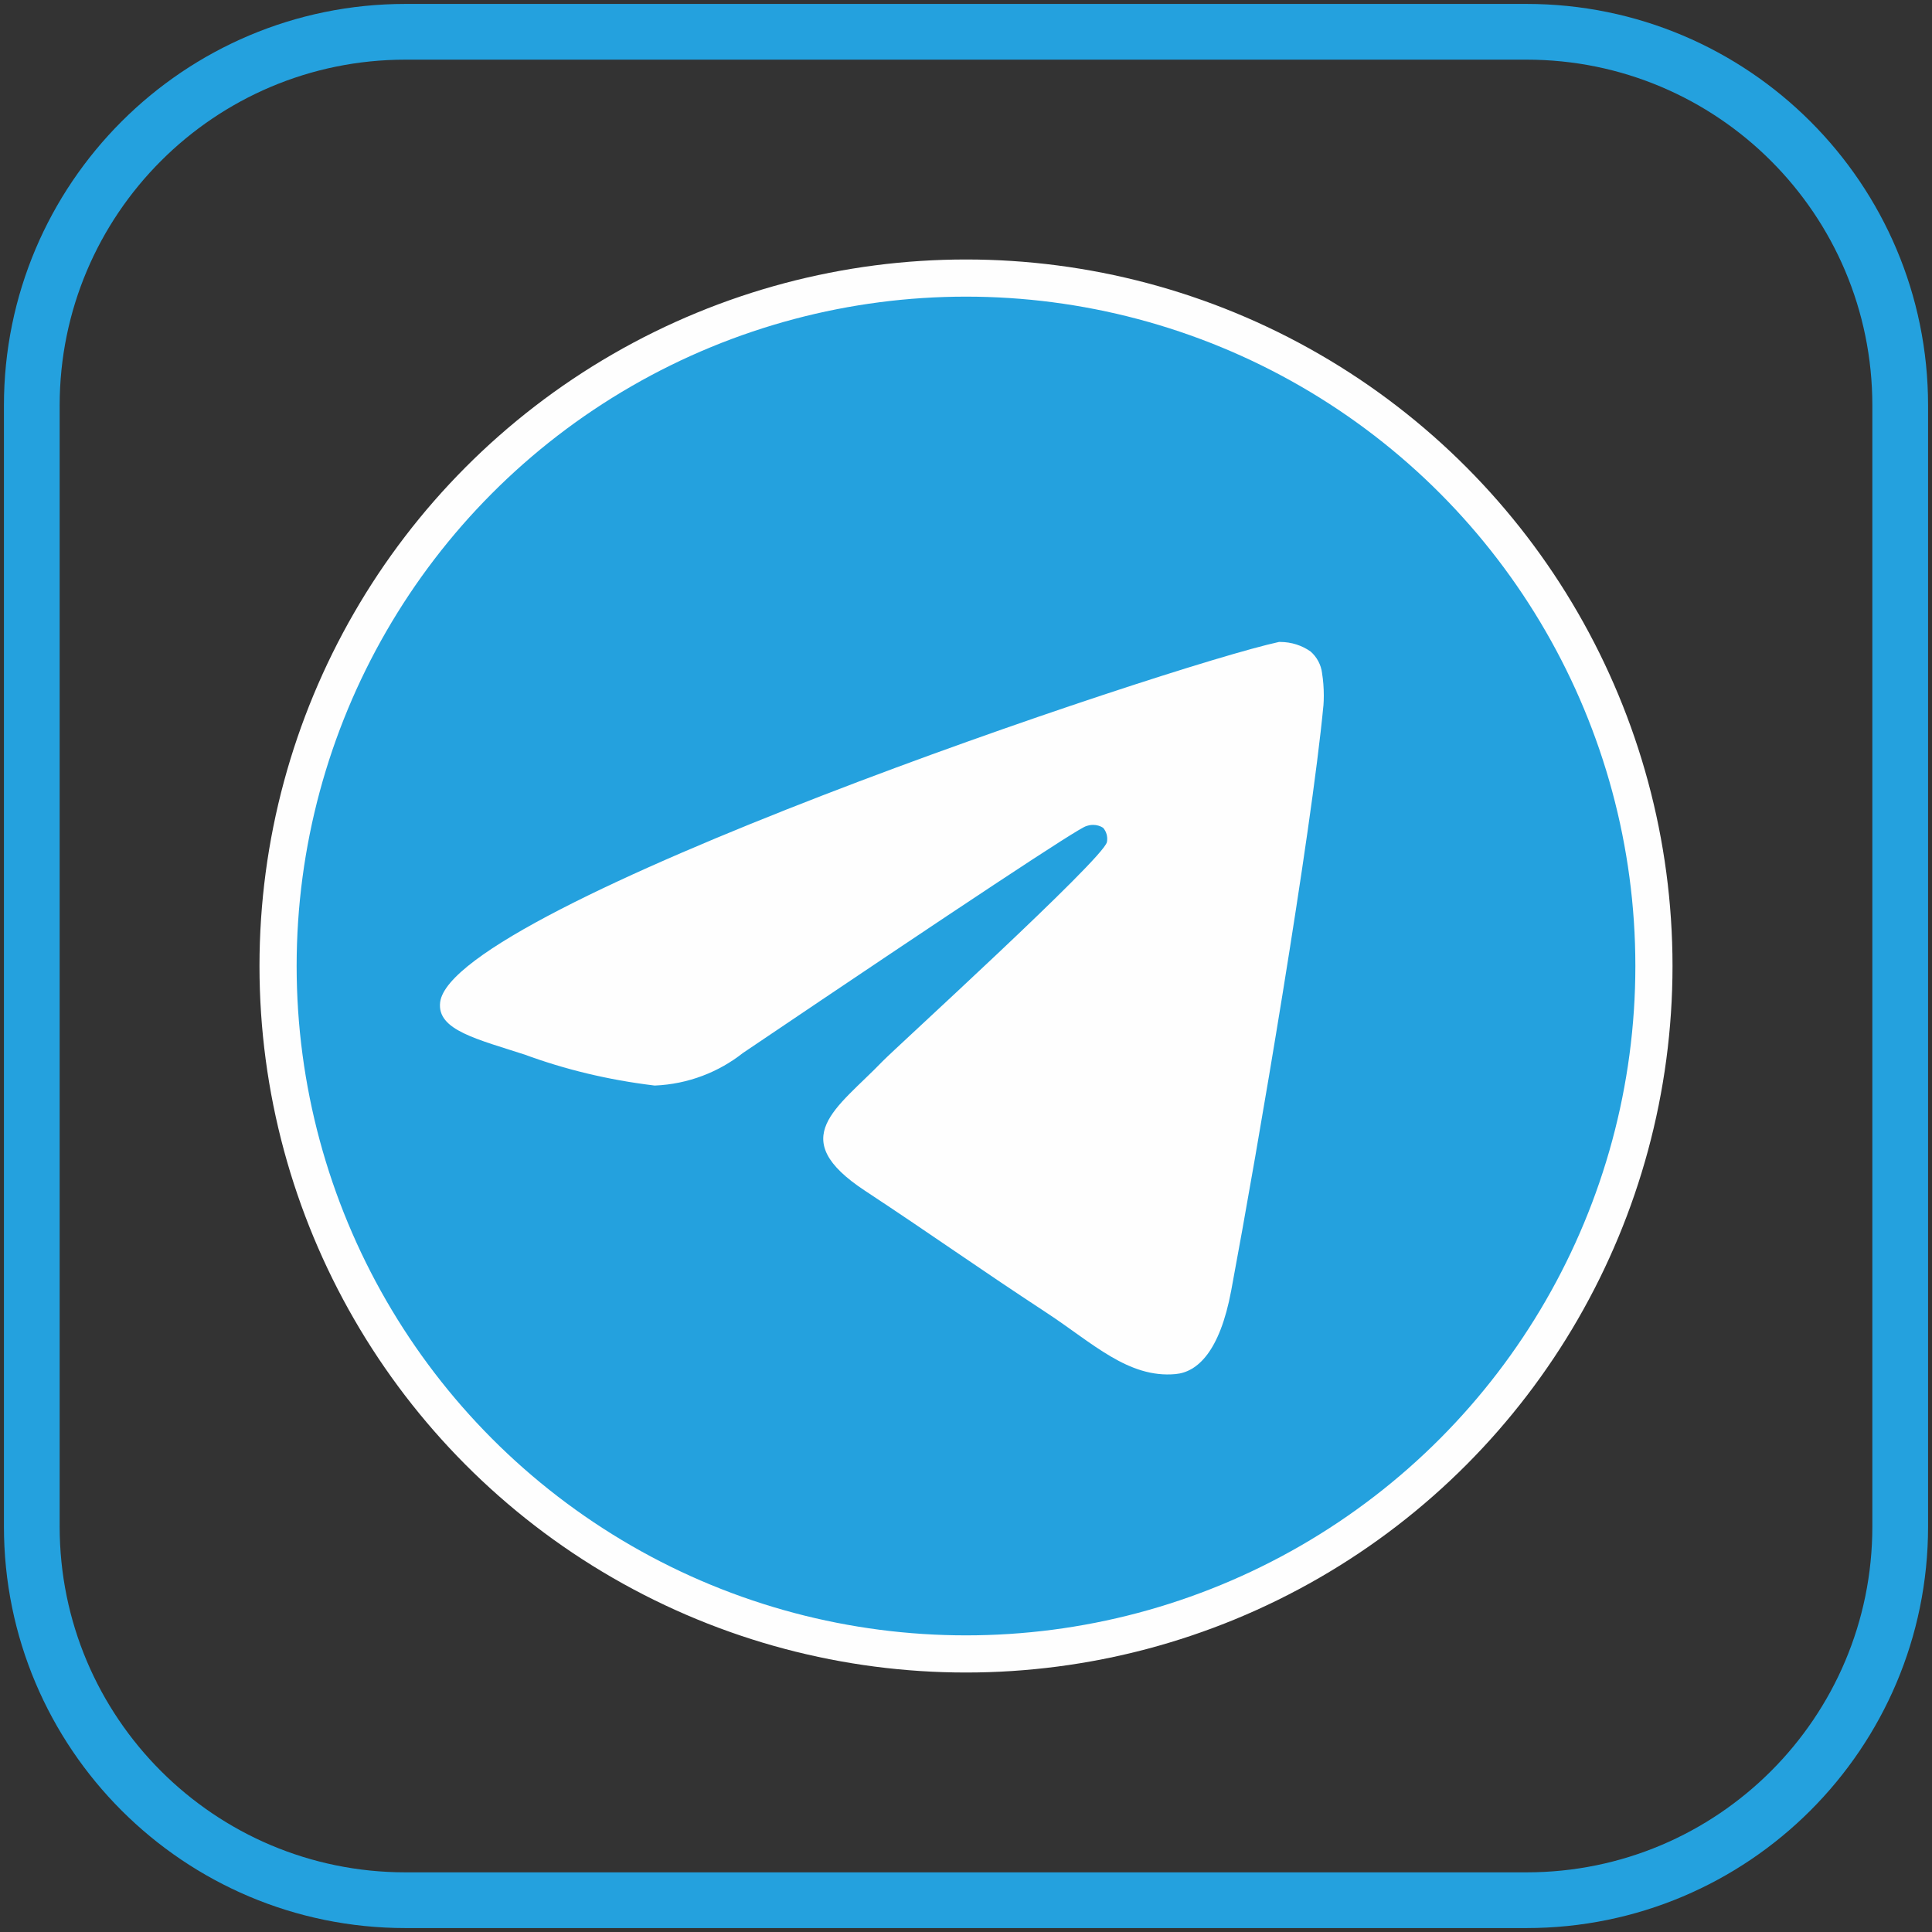
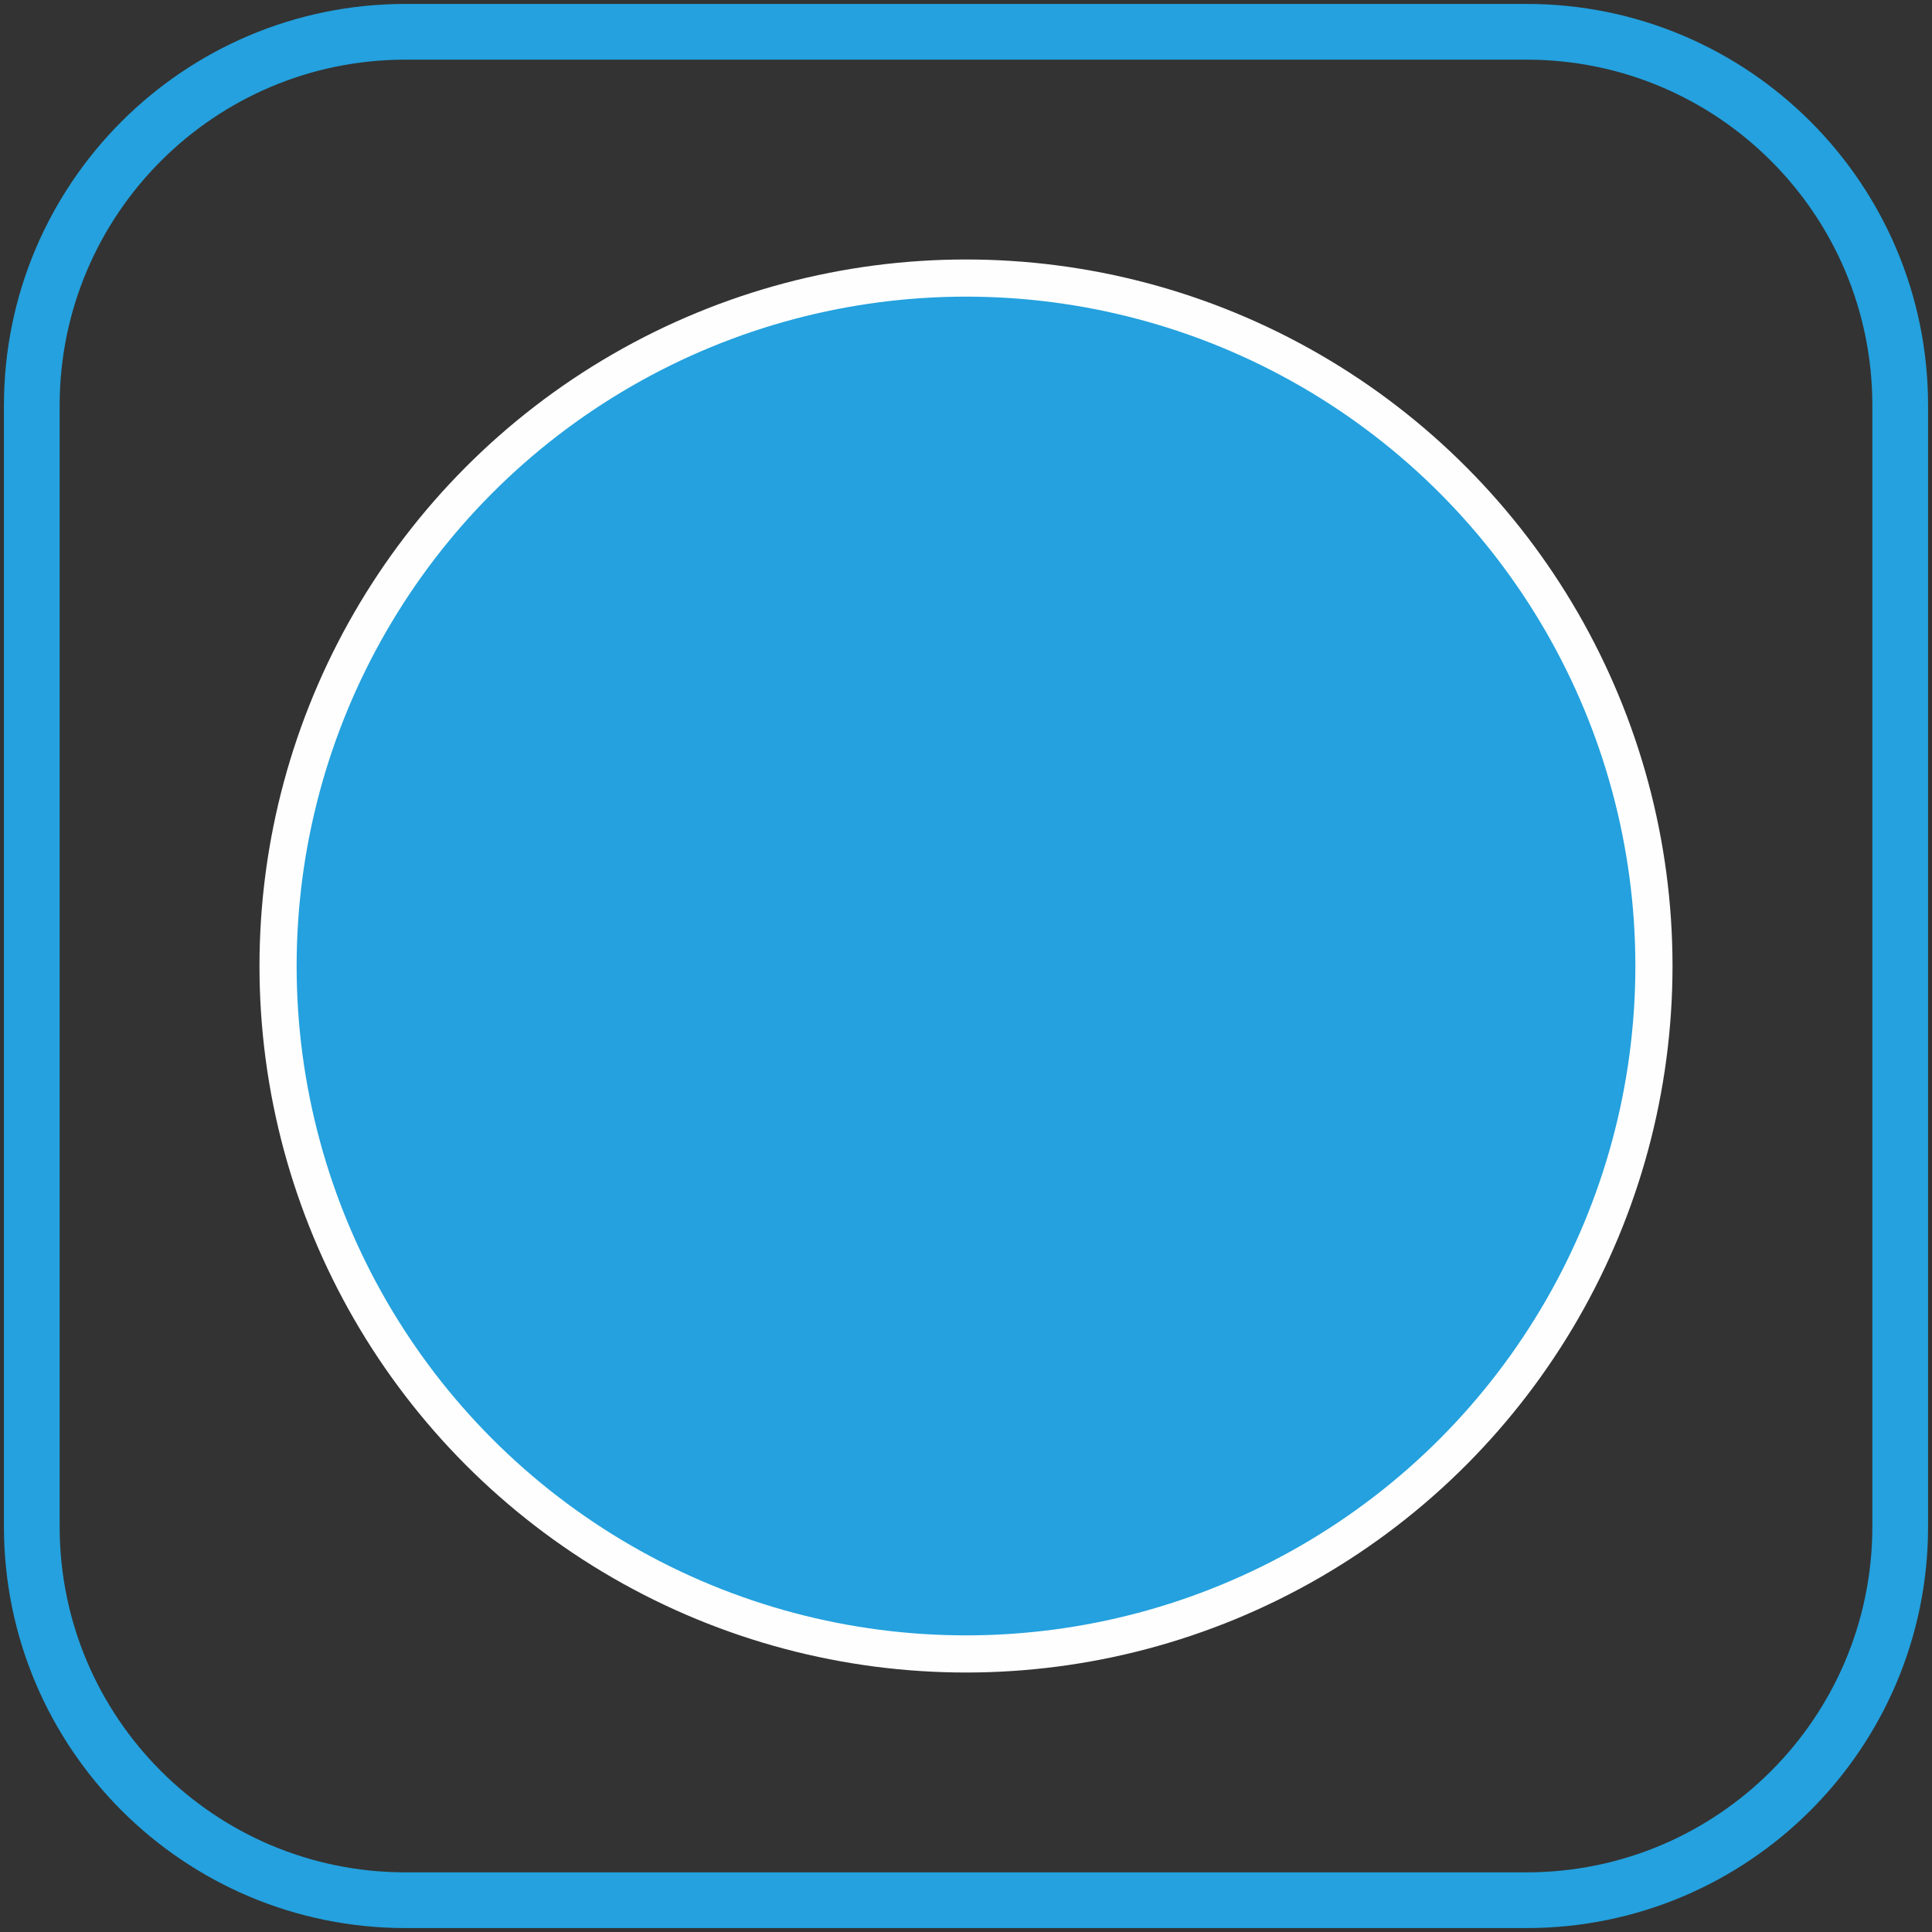
<svg xmlns="http://www.w3.org/2000/svg" xml:space="preserve" width="26mm" height="26mm" style="shape-rendering:geometricPrecision; text-rendering:geometricPrecision; image-rendering:optimizeQuality; fill-rule:evenodd; clip-rule:evenodd" viewBox="0 0 2600 2600">
  <rect x="0" y="0" width="2600" height="2600" fill="#333333" stroke="none" />
  <defs>
    <style type="text/css">  .str1 {stroke:#24A1DE;stroke-width:75;stroke-miterlimit:22.926} .str0 {stroke:#FEFEFE;stroke-width:50;stroke-miterlimit:22.926} .fil1 {fill:none} .fil2 {fill:#FEFEFE} .fil0 {fill:#24A1DE}  </style>
  </defs>
  <g id="Слой_x0020_1">
    <g id="_433694228016">
      <circle class="fil0 str0" cx="1300" cy="1300" r="925.8" />
      <path class="fil1 str1" d="M2054.35 2557.21l-1508.67 0c-277.74,0 -502.89,-225.15 -502.89,-502.87l0 -1508.67c0,-277.74 225.15,-502.89 502.89,-502.89l1508.67 0c277.72,0 502.87,225.15 502.87,502.89l0 1508.67c0,277.72 -225.15,502.87 -502.87,502.87z" />
-       <path class="fil2" d="M1721.17 863.92c0.43,0 1.02,0 1.6,0 15.29,0 29.48,4.75 41.11,12.94l-0.22 -0.15c8.48,7.39 14.19,17.78 15.58,29.48l0 0.22c1.46,8.92 2.27,19.16 2.27,29.62 0,4.75 -0.15,9.44 -0.52,14.12l0 -0.66c-16.45,173.26 -87.84,593.44 -124.11,787.41 -15.36,82.13 -45.57,109.63 -74.82,112.27 -63.56,5.92 -111.83,-41.99 -173.41,-82.36 -96.4,-63.26 -150.89,-102.61 -244.43,-164.27 -108.18,-71.16 -38.04,-110.44 23.55,-174.36 16.16,-16.82 296.36,-271.71 301.84,-294.82 0.29,-1.39 0.44,-2.93 0.44,-4.54 0,-5.7 -2.12,-10.89 -5.56,-14.84l0 0c-3.8,-2.49 -8.56,-3.88 -13.53,-3.88 -3.29,0 -6.44,0.66 -9.36,1.75l0.14 -0.07c-9.65,2.2 -163.63,103.96 -461.94,305.28 -32.55,25.67 -73.65,41.91 -118.41,43.81l-0.44 0c-63.41,-7.68 -120.97,-21.79 -175.61,-41.91l5.42 1.76c-68.61,-22.38 -123.1,-34.16 -118.42,-72.04 16.14,-127.84 978.57,-452.07 1128.83,-484.76z" />
    </g>
  </g>
</svg>